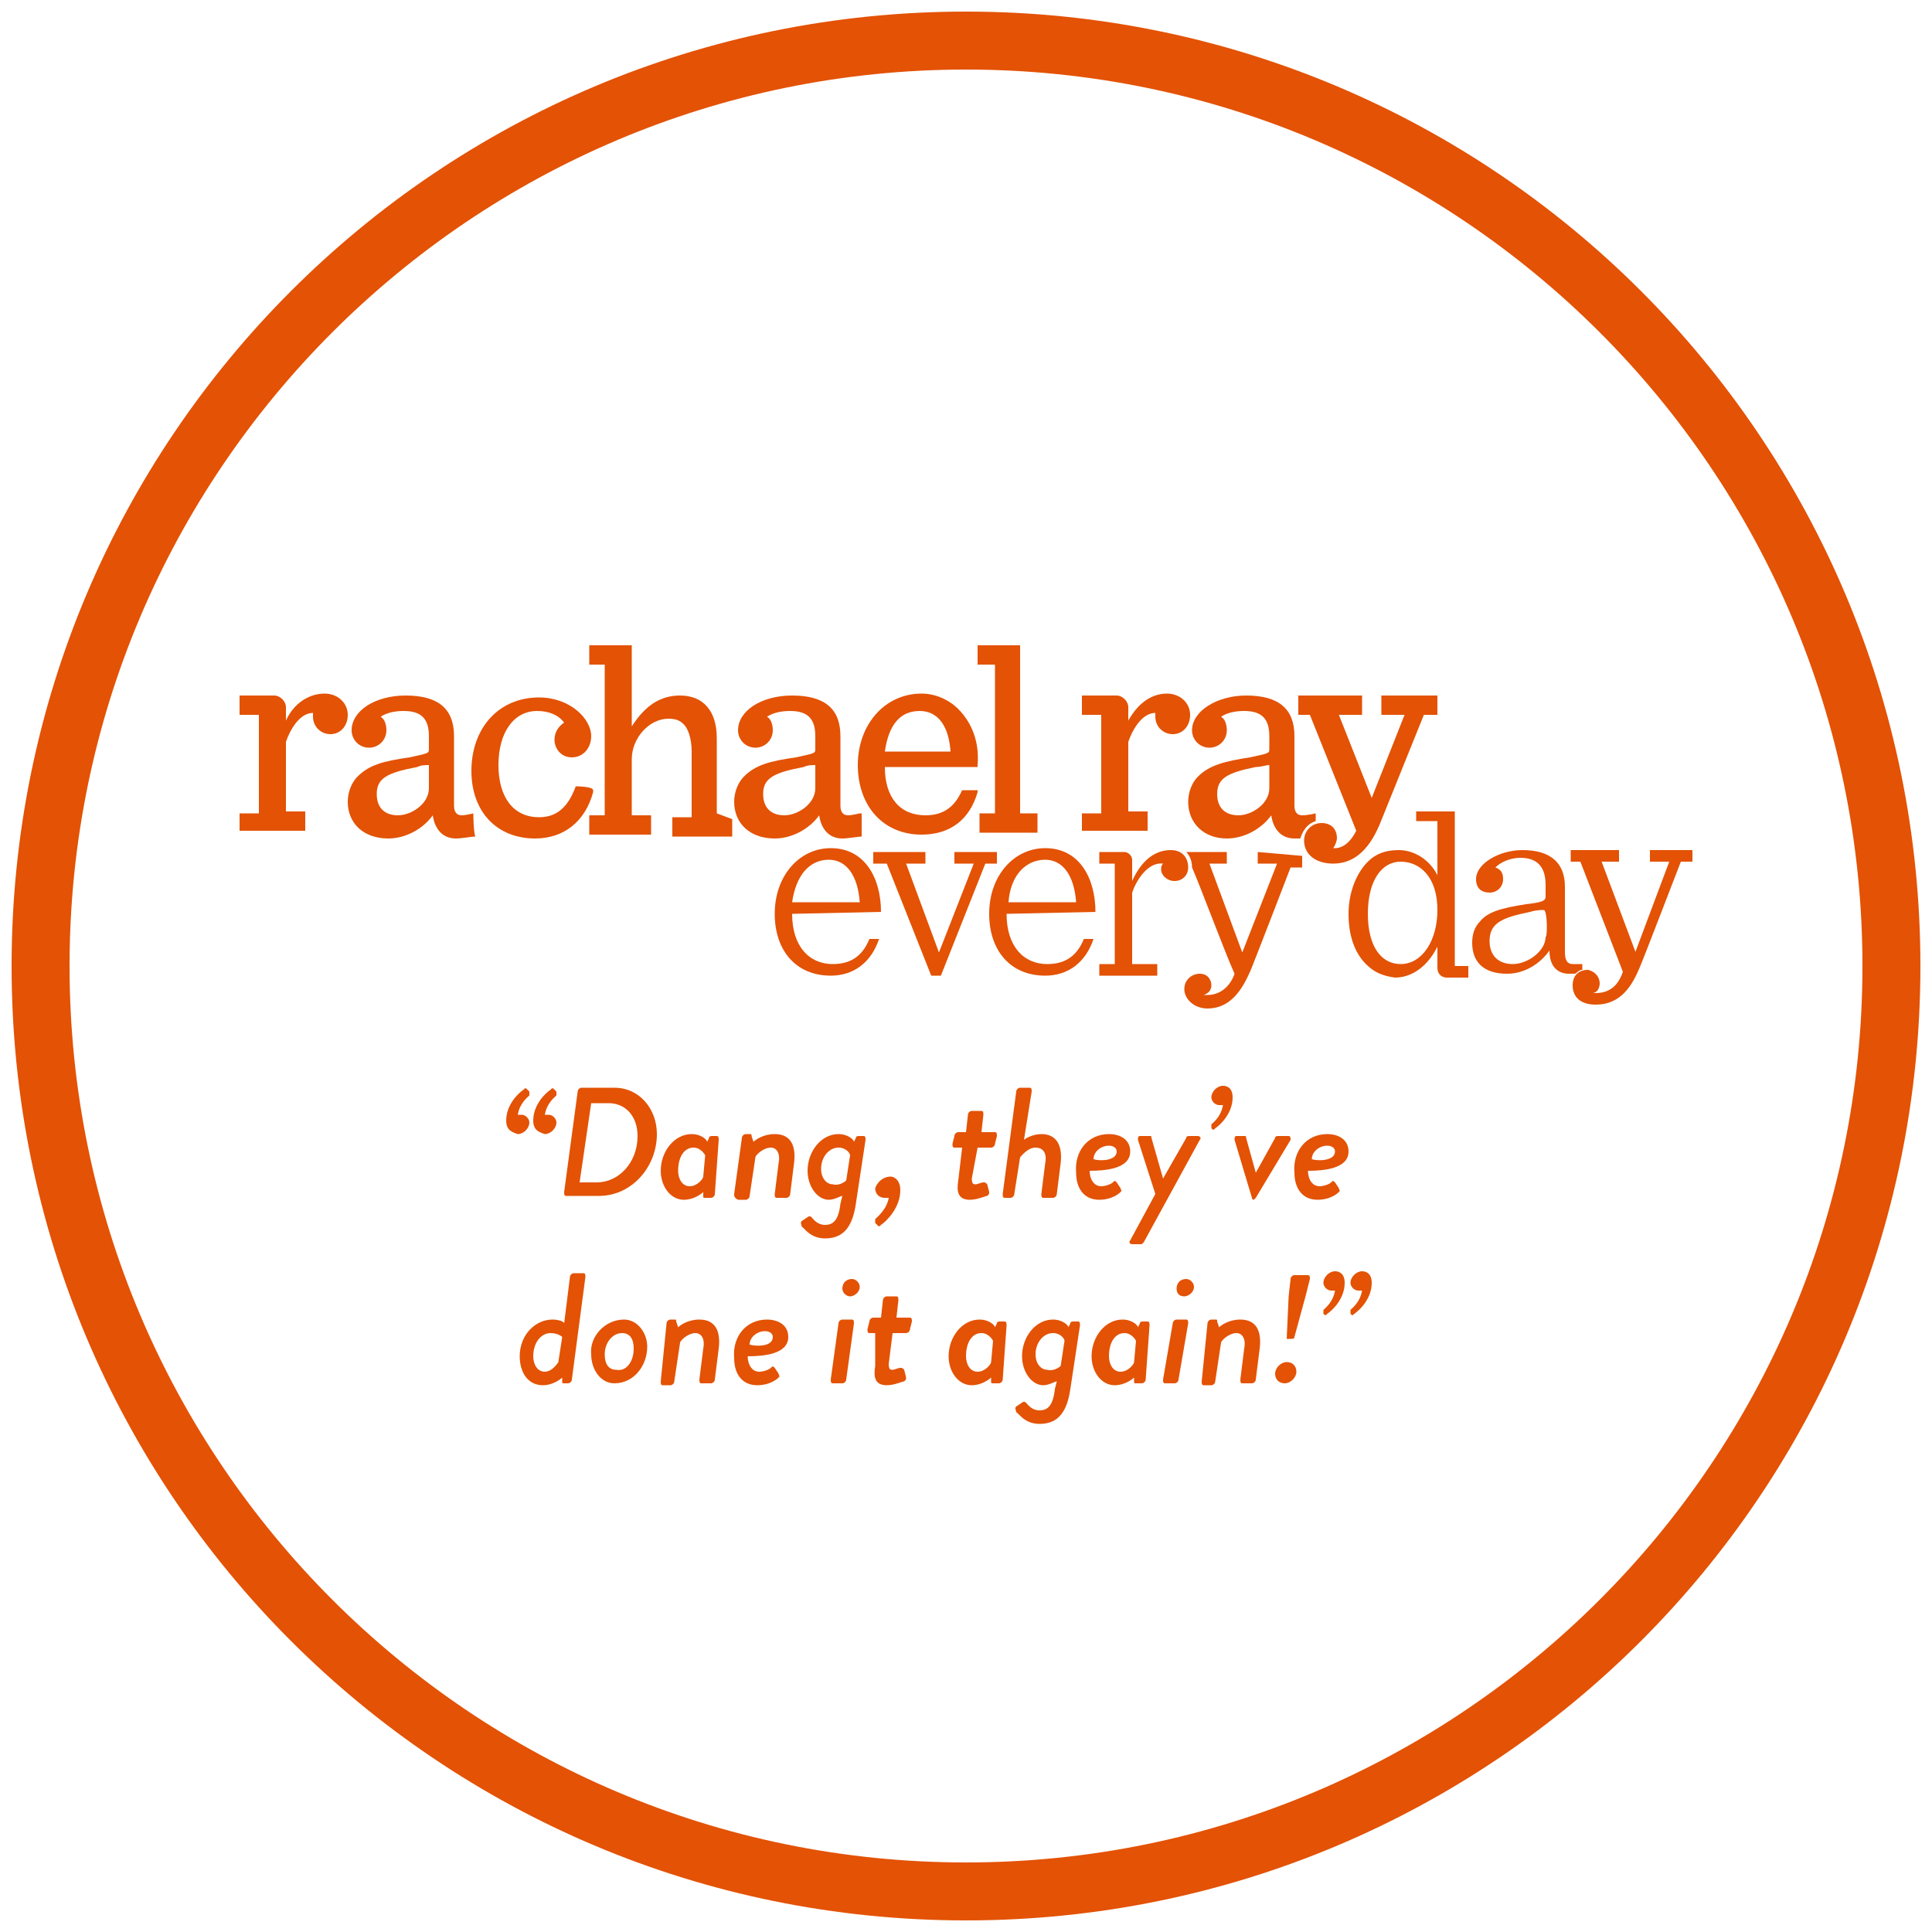
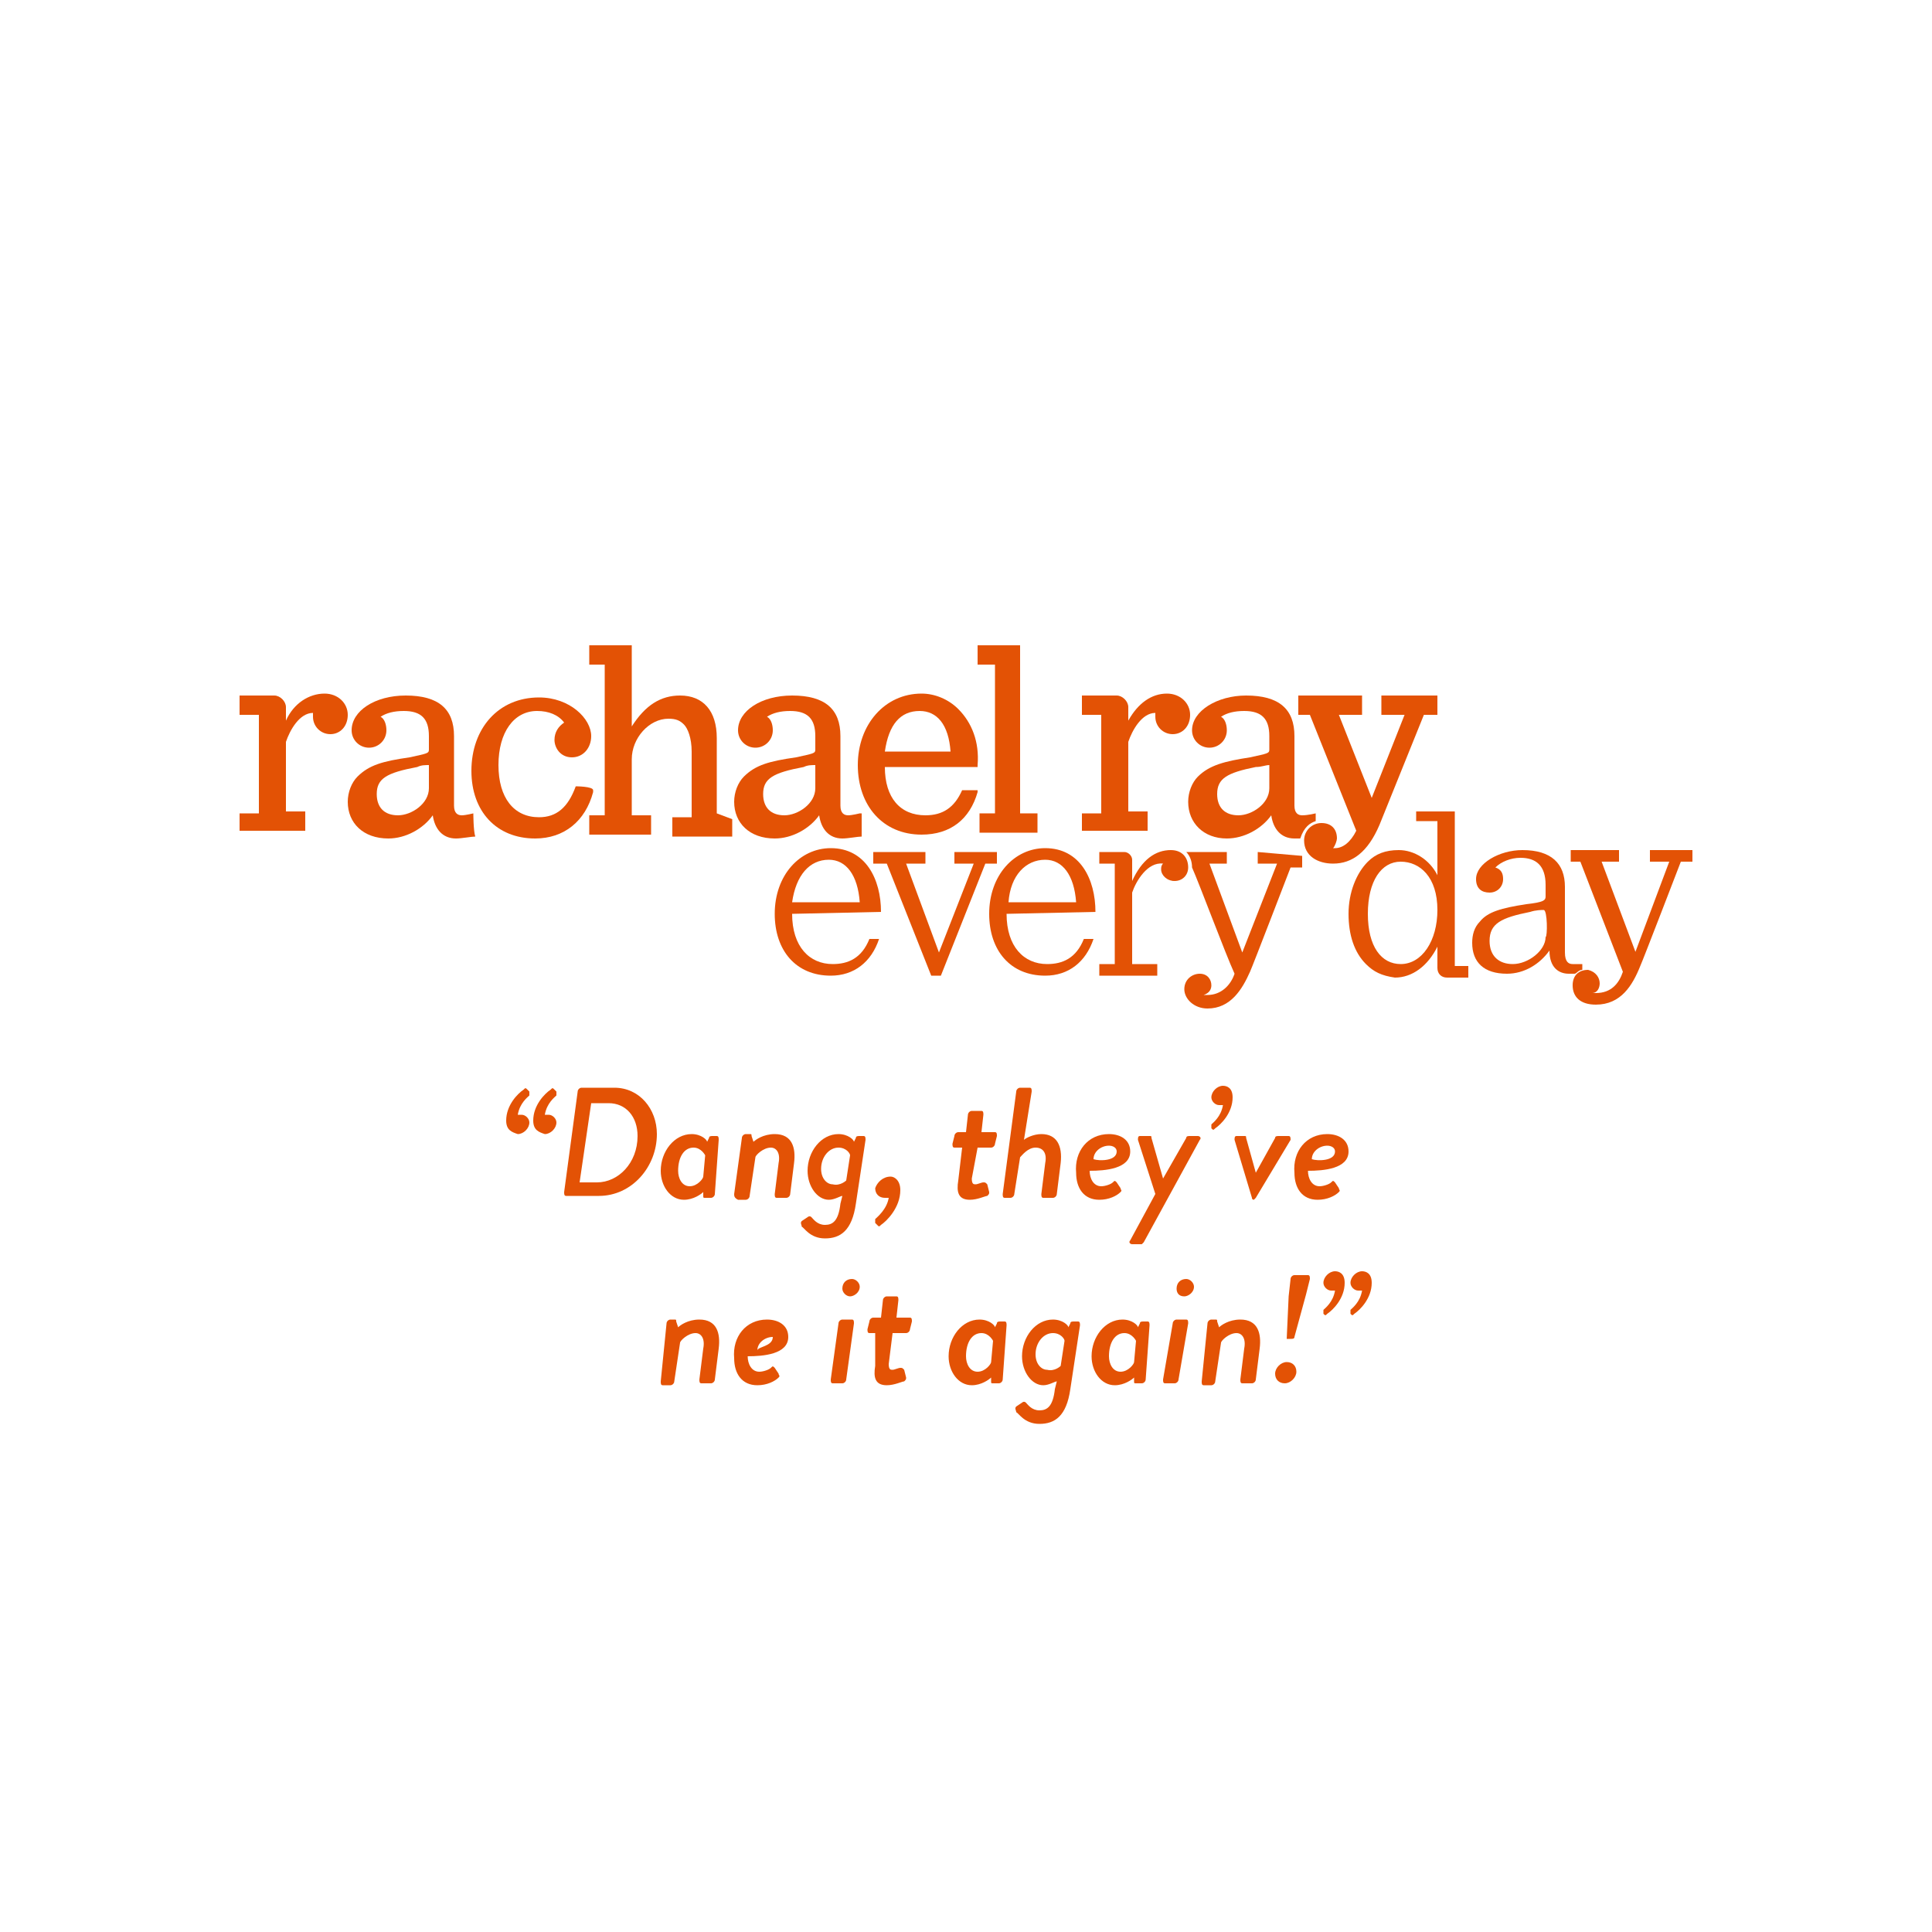
<svg xmlns="http://www.w3.org/2000/svg" version="1.1" id="Layer_1" x="0px" y="0px" viewBox="0 0 100 100" style="enable-background:new 0 0 100 100;" xml:space="preserve">
  <style type="text/css">
	.st0{fill:#E35205;}
	.st1{enable-background:new    ;}
</style>
  <g>
-     <path class="st0" d="M50,3.6c25.6,0,46.4,20.8,46.4,46.4S75.6,96.4,50,96.4S3.6,75.6,3.6,50S24.4,3.6,50,3.6 M50,0.6   C22.7,0.6,0.6,22.7,0.6,50S22.7,99.4,50,99.4S99.4,77.3,99.4,50S77.3,0.6,50,0.6L50,0.6z" />
-   </g>
+     </g>
  <g>
    <g>
      <g class="st1">
        <path class="st0" d="M26.2,58c0-0.8,0.6-1.4,0.9-1.6c0.1-0.1,0.1-0.1,0.2,0l0.1,0.1c0,0,0,0.1,0,0.2c-0.1,0.1-0.5,0.4-0.6,1     c0,0,0.1,0,0.2,0c0.2,0,0.4,0.2,0.4,0.4c0,0.3-0.3,0.6-0.6,0.6C26.5,58.6,26.2,58.5,26.2,58z M27.6,58c0-0.8,0.6-1.4,0.9-1.6     c0.1-0.1,0.1-0.1,0.2,0l0.1,0.1c0,0,0,0.1,0,0.2c-0.1,0.1-0.5,0.4-0.6,1c0,0,0.1,0,0.2,0c0.2,0,0.4,0.2,0.4,0.4     c0,0.3-0.3,0.6-0.6,0.6C27.9,58.6,27.6,58.5,27.6,58z" />
        <path class="st0" d="M29.9,56.5c0-0.1,0.1-0.2,0.2-0.2h1.7c1.3,0,2.2,1.1,2.2,2.4c0,1.7-1.3,3.2-3,3.2h-1.7     c-0.1,0-0.1-0.1-0.1-0.2L29.9,56.5z M30.9,61.2c1.1,0,2.1-1,2.1-2.4c0-1-0.6-1.7-1.5-1.7h-0.9L30,61.2H30.9z" />
        <path class="st0" d="M37,61.8c0,0.1-0.1,0.2-0.2,0.2h-0.3c-0.1,0-0.1,0-0.1-0.1l0-0.2c-0.1,0.1-0.5,0.4-1,0.4     c-0.7,0-1.2-0.7-1.2-1.5c0-1,0.7-1.9,1.6-1.9c0.5,0,0.8,0.3,0.8,0.4l0.1-0.2c0-0.1,0.1-0.1,0.2-0.1h0.2c0.1,0,0.1,0.1,0.1,0.2     L37,61.8z M36.5,59.8c0,0-0.2-0.4-0.6-0.4c-0.5,0-0.8,0.5-0.8,1.2c0,0.4,0.2,0.8,0.6,0.8c0.4,0,0.7-0.4,0.7-0.5L36.5,59.8z" />
        <path class="st0" d="M38.4,58.9c0-0.1,0.1-0.2,0.2-0.2h0.2c0.1,0,0.1,0,0.1,0.1l0.1,0.3c0.1-0.1,0.5-0.4,1.1-0.4     c0.9,0,1.1,0.7,1,1.5l-0.2,1.6c0,0.1-0.1,0.2-0.2,0.2h-0.5c-0.1,0-0.1-0.1-0.1-0.2l0.2-1.6c0.1-0.5-0.1-0.8-0.4-0.8     c-0.4,0-0.8,0.4-0.8,0.5l-0.3,2c0,0.1-0.1,0.2-0.2,0.2h-0.4C38,62,38,61.9,38,61.8L38.4,58.9z" />
        <path class="st0" d="M41.8,60.6c0-1,0.7-1.9,1.6-1.9c0.5,0,0.8,0.3,0.8,0.4l0.1-0.2c0-0.1,0.1-0.1,0.2-0.1h0.2     c0.1,0,0.1,0.1,0.1,0.2l-0.5,3.3c-0.2,1.4-0.8,1.8-1.6,1.8c-0.8,0-1.1-0.6-1.2-0.6c0-0.1-0.1-0.2,0-0.3l0.3-0.2     c0,0,0.1-0.1,0.2,0s0.3,0.4,0.7,0.4c0.4,0,0.7-0.2,0.8-1.1l0.1-0.4c-0.1,0-0.4,0.2-0.7,0.2C42.3,62.1,41.8,61.4,41.8,60.6z      M43.8,61.1l0.2-1.3c0-0.1-0.2-0.4-0.6-0.4c-0.5,0-0.9,0.5-0.9,1.1c0,0.5,0.3,0.8,0.6,0.8C43.5,61.4,43.8,61.1,43.8,61.1z" />
        <path class="st0" d="M46.1,60.9c0.2,0,0.5,0.2,0.5,0.7c0,0.9-0.7,1.6-1,1.8c-0.1,0.1-0.1,0.1-0.2,0l-0.1-0.1c0,0,0-0.1,0-0.2     c0.1-0.1,0.6-0.5,0.7-1.1c0,0-0.1,0-0.2,0c-0.3,0-0.5-0.2-0.5-0.5C45.4,61.2,45.7,60.9,46.1,60.9z" />
        <path class="st0" d="M49.8,59.4h-0.4c-0.1,0-0.1-0.1-0.1-0.2l0.1-0.4c0-0.1,0.1-0.2,0.2-0.2h0.4l0.1-0.9c0-0.1,0.1-0.2,0.2-0.2     l0.5,0c0.1,0,0.1,0.1,0.1,0.2l-0.1,0.9h0.7c0.1,0,0.1,0.1,0.1,0.2l-0.1,0.4c0,0.1-0.1,0.2-0.2,0.2h-0.7L50.3,61     c0,0.3,0.1,0.3,0.2,0.3c0.1,0,0.3-0.1,0.4-0.1c0.1,0,0.1,0,0.2,0.1l0.1,0.4c0,0.1,0,0.1-0.1,0.2c-0.1,0-0.5,0.2-0.9,0.2     c-0.6,0-0.7-0.4-0.6-1L49.8,59.4z" />
        <path class="st0" d="M52.6,56.5c0-0.1,0.1-0.2,0.2-0.2h0.5c0.1,0,0.1,0.1,0.1,0.2L53,59c0.1-0.1,0.5-0.3,0.9-0.3     c0.8,0,1.1,0.6,1,1.5l-0.2,1.6c0,0.1-0.1,0.2-0.2,0.2H54c-0.1,0-0.1-0.1-0.1-0.2l0.2-1.6c0.1-0.5-0.1-0.8-0.5-0.8     c-0.4,0-0.7,0.4-0.8,0.5l-0.3,1.9c0,0.1-0.1,0.2-0.2,0.2H52c-0.1,0-0.1-0.1-0.1-0.2L52.6,56.5z" />
        <path class="st0" d="M57.4,58.7c0.6,0,1.1,0.3,1.1,0.9c0,0.9-1.3,1-2.1,1c0,0.4,0.2,0.8,0.6,0.8c0.2,0,0.5-0.1,0.6-0.2     c0.1-0.1,0.1-0.1,0.2,0l0.2,0.3c0,0.1,0.1,0.1,0,0.2c-0.2,0.2-0.6,0.4-1.1,0.4c-0.8,0-1.2-0.6-1.2-1.4     C55.6,59.6,56.3,58.7,57.4,58.7z M57.8,59.6c0-0.2-0.2-0.3-0.4-0.3c-0.4,0-0.8,0.3-0.8,0.7C56.9,60.1,57.8,60.1,57.8,59.6z" />
        <path class="st0" d="M58.9,59c0-0.1,0-0.2,0.1-0.2h0.5c0.1,0,0.1,0,0.1,0.1l0.6,2.1h0l1.2-2.1c0-0.1,0.1-0.1,0.2-0.1H62     c0.1,0,0.2,0.1,0.1,0.2l-2.9,5.3c0,0-0.1,0.1-0.1,0.1h-0.5c-0.1,0-0.2-0.1-0.1-0.2l1.3-2.4L58.9,59z" />
        <path class="st0" d="M62.7,58.4c0,0,0-0.1,0-0.2c0.1-0.1,0.5-0.4,0.6-1c0,0-0.1,0-0.2,0c-0.2,0-0.4-0.2-0.4-0.4     c0-0.3,0.3-0.6,0.6-0.6c0.2,0,0.5,0.1,0.5,0.6c0,0.8-0.6,1.4-0.9,1.6c-0.1,0.1-0.1,0.1-0.2,0L62.7,58.4z" />
        <path class="st0" d="M63.9,59c0-0.1,0-0.2,0.1-0.2h0.4c0.1,0,0.1,0,0.1,0.1l0.5,1.8h0l1-1.8c0-0.1,0.1-0.1,0.2-0.1h0.5     c0.1,0,0.1,0.1,0.1,0.2L65,62c0,0-0.1,0.1-0.1,0.1h0c0,0-0.1,0-0.1-0.1L63.9,59z" />
        <path class="st0" d="M68.7,58.7c0.6,0,1.1,0.3,1.1,0.9c0,0.9-1.3,1-2.1,1c0,0.4,0.2,0.8,0.6,0.8c0.2,0,0.5-0.1,0.6-0.2     c0.1-0.1,0.1-0.1,0.2,0l0.2,0.3c0,0.1,0.1,0.1,0,0.2c-0.2,0.2-0.6,0.4-1.1,0.4c-0.8,0-1.2-0.6-1.2-1.4     C66.9,59.6,67.6,58.7,68.7,58.7z M69.1,59.6c0-0.2-0.2-0.3-0.4-0.3c-0.4,0-0.8,0.3-0.8,0.7C68.2,60.1,69.1,60.1,69.1,59.6z" />
      </g>
      <g class="st1">
-         <path class="st0" d="M26.9,70.2c0-1.1,0.8-1.9,1.7-1.9c0.3,0,0.6,0.1,0.6,0.2l0.3-2.4c0-0.1,0.1-0.2,0.2-0.2h0.5     c0.1,0,0.1,0.1,0.1,0.2l-0.7,5.3c0,0.1-0.1,0.2-0.2,0.2h-0.2c-0.1,0-0.1,0-0.1-0.1l0-0.2c-0.1,0.1-0.5,0.4-1,0.4     C27.3,71.7,26.9,71,26.9,70.2z M28.9,70.5l0.2-1.3c0,0-0.2-0.2-0.6-0.2c-0.5,0-0.9,0.5-0.9,1.2c0,0.4,0.2,0.8,0.6,0.8     C28.6,71,28.9,70.5,28.9,70.5z" />
-         <path class="st0" d="M32.3,68.3c0.7,0,1.2,0.7,1.2,1.4c0,1-0.7,1.9-1.7,1.9c-0.7,0-1.2-0.7-1.2-1.5     C30.5,69.2,31.3,68.3,32.3,68.3z M32.8,69.8c0-0.5-0.2-0.8-0.6-0.8c-0.5,0-0.9,0.5-0.9,1.1c0,0.5,0.2,0.8,0.6,0.8     C32.4,71,32.8,70.5,32.8,69.8z" />
        <path class="st0" d="M34.5,68.5c0-0.1,0.1-0.2,0.2-0.2h0.2c0.1,0,0.1,0,0.1,0.1l0.1,0.3c0.1-0.1,0.5-0.4,1.1-0.4     c0.9,0,1.1,0.7,1,1.5l-0.2,1.6c0,0.1-0.1,0.2-0.2,0.2h-0.5c-0.1,0-0.1-0.1-0.1-0.2l0.2-1.6c0.1-0.5-0.1-0.8-0.4-0.8     c-0.4,0-0.8,0.4-0.8,0.5l-0.3,2c0,0.1-0.1,0.2-0.2,0.2h-0.4c-0.1,0-0.1-0.1-0.1-0.2L34.5,68.5z" />
-         <path class="st0" d="M39.7,68.3c0.6,0,1.1,0.3,1.1,0.9c0,0.9-1.3,1-2.1,1c0,0.4,0.2,0.8,0.6,0.8c0.2,0,0.5-0.1,0.6-0.2     c0.1-0.1,0.1-0.1,0.2,0l0.2,0.3c0,0.1,0.1,0.1,0,0.2c-0.2,0.2-0.6,0.4-1.1,0.4c-0.8,0-1.2-0.6-1.2-1.4     C37.9,69.2,38.6,68.3,39.7,68.3z M40,69.2c0-0.2-0.2-0.3-0.4-0.3c-0.4,0-0.8,0.3-0.8,0.7C39.2,69.7,40,69.7,40,69.2z" />
+         <path class="st0" d="M39.7,68.3c0.6,0,1.1,0.3,1.1,0.9c0,0.9-1.3,1-2.1,1c0,0.4,0.2,0.8,0.6,0.8c0.2,0,0.5-0.1,0.6-0.2     c0.1-0.1,0.1-0.1,0.2,0l0.2,0.3c0,0.1,0.1,0.1,0,0.2c-0.2,0.2-0.6,0.4-1.1,0.4c-0.8,0-1.2-0.6-1.2-1.4     C37.9,69.2,38.6,68.3,39.7,68.3z M40,69.2c-0.4,0-0.8,0.3-0.8,0.7C39.2,69.7,40,69.7,40,69.2z" />
        <path class="st0" d="M43.4,68.5c0-0.1,0.1-0.2,0.2-0.2h0.5c0.1,0,0.1,0.1,0.1,0.2l-0.4,2.9c0,0.1-0.1,0.2-0.2,0.2h-0.5     c-0.1,0-0.1-0.1-0.1-0.2L43.4,68.5z M43.6,66.7c0-0.3,0.2-0.5,0.5-0.5c0.2,0,0.4,0.2,0.4,0.4c0,0.3-0.3,0.5-0.5,0.5     C43.8,67.1,43.6,66.9,43.6,66.7z" />
        <path class="st0" d="M45.3,69H45c-0.1,0-0.1-0.1-0.1-0.2l0.1-0.4c0-0.1,0.1-0.2,0.2-0.2h0.4l0.1-0.9c0-0.1,0.1-0.2,0.2-0.2l0.5,0     c0.1,0,0.1,0.1,0.1,0.2l-0.1,0.9h0.7c0.1,0,0.1,0.1,0.1,0.2l-0.1,0.4c0,0.1-0.1,0.2-0.2,0.2h-0.7l-0.2,1.6c0,0.3,0.1,0.3,0.2,0.3     c0.1,0,0.3-0.1,0.4-0.1c0.1,0,0.1,0,0.2,0.1l0.1,0.4c0,0.1,0,0.1-0.1,0.2c-0.1,0-0.5,0.2-0.9,0.2c-0.6,0-0.7-0.4-0.6-1L45.3,69z" />
        <path class="st0" d="M51.9,71.4c0,0.1-0.1,0.2-0.2,0.2h-0.3c-0.1,0-0.1,0-0.1-0.1l0-0.2c-0.1,0.1-0.5,0.4-1,0.4     c-0.7,0-1.2-0.7-1.2-1.5c0-1,0.7-1.9,1.6-1.9c0.5,0,0.8,0.3,0.8,0.4l0.1-0.2c0-0.1,0.1-0.1,0.2-0.1h0.2c0.1,0,0.1,0.1,0.1,0.2     L51.9,71.4z M51.4,69.4c0,0-0.2-0.4-0.6-0.4c-0.5,0-0.8,0.5-0.8,1.2c0,0.4,0.2,0.8,0.6,0.8c0.4,0,0.7-0.4,0.7-0.5L51.4,69.4z" />
        <path class="st0" d="M52.9,70.2c0-1,0.7-1.9,1.6-1.9c0.5,0,0.8,0.3,0.8,0.4l0.1-0.2c0-0.1,0.1-0.1,0.2-0.1h0.2     c0.1,0,0.1,0.1,0.1,0.2l-0.5,3.3c-0.2,1.4-0.8,1.8-1.6,1.8c-0.8,0-1.1-0.6-1.2-0.6c0-0.1-0.1-0.2,0-0.3l0.3-0.2     c0,0,0.1-0.1,0.2,0s0.3,0.4,0.7,0.4c0.4,0,0.7-0.2,0.8-1.1l0.1-0.4c-0.1,0-0.4,0.2-0.7,0.2C53.4,71.7,52.9,71,52.9,70.2z      M54.9,70.7l0.2-1.3c0-0.1-0.2-0.4-0.6-0.4c-0.5,0-0.9,0.5-0.9,1.1c0,0.5,0.3,0.8,0.6,0.8C54.6,71,54.9,70.7,54.9,70.7z" />
        <path class="st0" d="M59.3,71.4c0,0.1-0.1,0.2-0.2,0.2h-0.3c-0.1,0-0.1,0-0.1-0.1l0-0.2c-0.1,0.1-0.5,0.4-1,0.4     c-0.7,0-1.2-0.7-1.2-1.5c0-1,0.7-1.9,1.6-1.9c0.5,0,0.8,0.3,0.8,0.4l0.1-0.2c0-0.1,0.1-0.1,0.2-0.1h0.2c0.1,0,0.1,0.1,0.1,0.2     L59.3,71.4z M58.8,69.4c0,0-0.2-0.4-0.6-0.4c-0.5,0-0.8,0.5-0.8,1.2c0,0.4,0.2,0.8,0.6,0.8c0.4,0,0.7-0.4,0.7-0.5L58.8,69.4z" />
        <path class="st0" d="M60.7,68.5c0-0.1,0.1-0.2,0.2-0.2h0.5c0.1,0,0.1,0.1,0.1,0.2L61,71.4c0,0.1-0.1,0.2-0.2,0.2h-0.5     c-0.1,0-0.1-0.1-0.1-0.2L60.7,68.5z M60.9,66.7c0-0.3,0.2-0.5,0.5-0.5c0.2,0,0.4,0.2,0.4,0.4c0,0.3-0.3,0.5-0.5,0.5     C61,67.1,60.9,66.9,60.9,66.7z" />
        <path class="st0" d="M62.5,68.5c0-0.1,0.1-0.2,0.2-0.2h0.2c0.1,0,0.1,0,0.1,0.1l0.1,0.3c0.1-0.1,0.5-0.4,1.1-0.4     c0.9,0,1.1,0.7,1,1.5l-0.2,1.6c0,0.1-0.1,0.2-0.2,0.2h-0.5c-0.1,0-0.1-0.1-0.1-0.2l0.2-1.6c0.1-0.5-0.1-0.8-0.4-0.8     c-0.4,0-0.8,0.4-0.8,0.5l-0.3,2c0,0.1-0.1,0.2-0.2,0.2h-0.4c-0.1,0-0.1-0.1-0.1-0.2L62.5,68.5z" />
        <path class="st0" d="M66.6,70.5c0.3,0,0.5,0.2,0.5,0.5c0,0.3-0.3,0.6-0.6,0.6c-0.3,0-0.5-0.2-0.5-0.5     C66,70.8,66.3,70.5,66.6,70.5z M66.6,69.3l0.1-2.2l0.1-0.9c0-0.1,0.1-0.2,0.2-0.2h0.7c0.1,0,0.1,0.1,0.1,0.2L67.6,67l-0.6,2.2     c0,0.1-0.1,0.1-0.2,0.1h-0.2C66.7,69.4,66.6,69.3,66.6,69.3z" />
        <path class="st0" d="M68.5,68c0,0,0-0.1,0-0.2c0.1-0.1,0.5-0.4,0.6-1c0,0-0.1,0-0.2,0c-0.2,0-0.4-0.2-0.4-0.4     c0-0.3,0.3-0.6,0.6-0.6c0.2,0,0.5,0.1,0.5,0.6c0,0.8-0.6,1.4-0.9,1.6c-0.1,0.1-0.1,0.1-0.2,0L68.5,68z M69.9,68c0,0,0-0.1,0-0.2     c0.1-0.1,0.5-0.4,0.6-1c0,0-0.1,0-0.2,0c-0.2,0-0.4-0.2-0.4-0.4c0-0.3,0.3-0.6,0.6-0.6c0.2,0,0.5,0.1,0.5,0.6     c0,0.8-0.6,1.4-0.9,1.6c-0.1,0.1-0.1,0.1-0.2,0L69.9,68z" />
      </g>
    </g>
    <g id="Symbols">
      <g>
        <g id="RRED-New-Logo-916x240" transform="translate(28, 27)">
          <g id="Shape">
            <path class="st0" d="M9.1,15.1v-3.9c0-1.4-0.7-2.2-1.9-2.2c-1,0-1.8,0.5-2.5,1.6V6.4H2.5v1h0.8v7.8H2.5v1h3.2v-1h-1v-2.9       c0-1.1,0.9-2.1,1.9-2.1c0.4,0,0.6,0.1,0.8,0.3c0.2,0.2,0.4,0.7,0.4,1.4v3.4h-1v1h3.1v-0.9L9.1,15.1L9.1,15.1z" />
          </g>
          <g>
            <polygon class="st0" points="24.8,15.1 24.8,6.4 22.6,6.4 22.6,7.4 23.5,7.4 23.5,15.1 22.7,15.1 22.7,16.1 25.7,16.1        25.7,15.1      " />
          </g>
          <g>
            <path class="st0" d="M-11.2,8.9c-0.8,0-1.6,0.5-2,1.4V9.6c0-0.3-0.3-0.6-0.6-0.6h-1.8V10h1v5.1h-1v0.9h3.4v-1h-1v-3.6       c0.2-0.6,0.7-1.5,1.4-1.5c0,0.1,0,0.2,0,0.2c0,0.5,0.4,0.9,0.9,0.9c0.5,0,0.9-0.4,0.9-1C-10,9.4-10.5,8.9-11.2,8.9z" />
          </g>
          <g>
            <path class="st0" d="M1.8,13.7L1.8,13.7c-0.4,1.1-1,1.6-1.9,1.6c-1.3,0-2.1-1-2.1-2.7c0-1.7,0.8-2.8,2-2.8       c0.6,0,1.1,0.2,1.4,0.6c-0.3,0.2-0.5,0.5-0.5,0.9c0,0.4,0.3,0.9,0.9,0.9c0.6,0,1-0.5,1-1.1c0-0.9-1.1-2-2.7-2       c-2.1,0-3.5,1.6-3.5,3.8c0,2.1,1.3,3.5,3.3,3.5c1.5,0,2.6-0.9,3-2.4l0-0.1C2.7,13.7,1.8,13.7,1.8,13.7z" />
          </g>
          <g>
            <path class="st0" d="M21.6,9.7c-0.5-0.5-1.2-0.8-1.9-0.8c-1.9,0-3.3,1.6-3.3,3.7c0,2.1,1.3,3.6,3.3,3.6c1.5,0,2.5-0.8,2.9-2.2       l0-0.1h-0.8l0,0c-0.4,0.9-1,1.3-1.9,1.3c-1.3,0-2.1-0.9-2.1-2.5h4.8v-0.1C22.7,11.4,22.3,10.4,21.6,9.7z M17.8,11.9       c0.2-1.4,0.8-2.1,1.8-2.1c0.9,0,1.5,0.7,1.6,2.1H17.8z" />
          </g>
          <g>
            <path class="st0" d="M32.4,8.9c-0.8,0-1.5,0.5-2,1.4V9.6c0-0.3-0.3-0.6-0.6-0.6h-1.8V10h1v5.1h-1v0.9h3.4v-1h-1v-3.6       c0.2-0.6,0.7-1.5,1.4-1.5c0,0.1,0,0.2,0,0.2c0,0.5,0.4,0.9,0.9,0.9c0.5,0,0.9-0.4,0.9-1C33.6,9.4,33.1,8.9,32.4,8.9z" />
          </g>
          <g>
            <path class="st0" d="M-3.5,15.1c0,0-0.4,0.1-0.6,0.1c-0.2,0-0.4-0.1-0.4-0.5v-3.6c0-1.4-0.8-2.1-2.5-2.1       c-1.6,0-2.8,0.8-2.8,1.8c0,0.5,0.4,0.9,0.9,0.9c0.5,0,0.9-0.4,0.9-0.9c0-0.3-0.1-0.6-0.3-0.7c0.3-0.2,0.7-0.3,1.2-0.3       c0.9,0,1.3,0.4,1.3,1.3v0.7c0,0.2-0.1,0.2-1,0.4c-1.4,0.2-2.1,0.4-2.7,1c-0.3,0.3-0.5,0.8-0.5,1.3c0,1.1,0.8,1.9,2.1,1.9       c0.9,0,1.8-0.5,2.3-1.2c0.1,0.7,0.5,1.2,1.2,1.2c0.3,0,0.8-0.1,1-0.1C-3.5,16-3.5,15.1-3.5,15.1z M-5.8,12.6v1.2       c0,0.8-0.9,1.4-1.6,1.4s-1.1-0.4-1.1-1.1c0-0.8,0.5-1.1,2.1-1.4C-6.2,12.6-6,12.6-5.8,12.6z" />
          </g>
          <g>
            <path class="st0" d="M16.5,15.1c0,0-0.4,0.1-0.6,0.1c-0.2,0-0.4-0.1-0.4-0.5v-3.6c0-1.4-0.8-2.1-2.5-2.1       c-1.6,0-2.8,0.8-2.8,1.8c0,0.5,0.4,0.9,0.9,0.9c0.5,0,0.9-0.4,0.9-0.9c0-0.3-0.1-0.6-0.3-0.7c0.3-0.2,0.7-0.3,1.2-0.3       c0.9,0,1.3,0.4,1.3,1.3v0.7c0,0.2-0.1,0.2-1,0.4c-1.4,0.2-2.1,0.4-2.7,1c-0.3,0.3-0.5,0.8-0.5,1.3c0,1.1,0.8,1.9,2.1,1.9       c0.9,0,1.8-0.5,2.3-1.2c0.1,0.7,0.5,1.2,1.2,1.2c0.3,0,0.8-0.1,1-0.1V15.1L16.5,15.1z M14.2,12.6v1.2c0,0.8-0.9,1.4-1.6,1.4       c-0.7,0-1.1-0.4-1.1-1.1c0-0.8,0.5-1.1,2.1-1.4C13.8,12.6,14,12.6,14.2,12.6z" />
          </g>
          <g>
            <path class="st0" d="M13,20.3c0,1.7,0.9,2.6,2.1,2.6c0.8,0,1.5-0.3,1.9-1.3h0.5c-0.4,1.2-1.3,1.9-2.5,1.9       c-1.8,0-2.9-1.3-2.9-3.2c0-2,1.3-3.4,2.9-3.4c1.8,0,2.6,1.6,2.6,3.3L13,20.3L13,20.3z M13,19.7h3.5c-0.1-1.4-0.7-2.2-1.6-2.2       C13.9,17.5,13.2,18.3,13,19.7z" />
          </g>
          <g>
            <polygon class="st0" points="17.9,17.7 17.2,17.7 17.2,17.1 19.9,17.1 19.9,17.7 18.9,17.7 20.6,22.3 20.6,22.3 22.4,17.7        21.4,17.7 21.4,17.1 23.6,17.1 23.6,17.7 23,17.7 20.7,23.5 20.2,23.5      " />
          </g>
          <g>
            <path class="st0" d="M24.1,20.3c0,1.7,0.9,2.6,2.1,2.6c0.8,0,1.5-0.3,1.9-1.3h0.5c-0.4,1.2-1.3,1.9-2.5,1.9       c-1.8,0-2.9-1.3-2.9-3.2c0-2,1.3-3.4,2.9-3.4c1.8,0,2.6,1.6,2.6,3.3L24.1,20.3L24.1,20.3z M24.2,19.7h3.5       c-0.1-1.4-0.7-2.2-1.6-2.2C25.1,17.5,24.3,18.3,24.2,19.7z" />
          </g>
          <g>
            <path class="st0" d="M42.7,22.9c-0.6-0.6-0.9-1.5-0.9-2.6s0.4-2.1,1-2.7c0.4-0.4,0.9-0.6,1.6-0.6c0.8,0,1.6,0.5,2,1.3v-2.8       h-1.1v-0.5h2v8h0.7v0.6h-1.1c-0.3,0-0.5-0.2-0.5-0.5V22c-0.5,1-1.3,1.6-2.2,1.6C43.5,23.5,43.1,23.3,42.7,22.9z M46.4,20.1       c0-1.7-0.9-2.5-1.9-2.5c-1,0-1.7,1-1.7,2.7c0,1.7,0.7,2.6,1.7,2.6C45.6,22.9,46.4,21.7,46.4,20.1z" />
          </g>
          <g>
            <path class="st0" d="M53.9,23.2v-0.3c-0.1,0-0.3,0-0.5,0c-0.2,0-0.4-0.1-0.4-0.6v-3.4c0-1.2-0.7-1.9-2.2-1.9       c-1.2,0-2.4,0.7-2.4,1.5c0,0.5,0.3,0.7,0.7,0.7c0.4,0,0.7-0.3,0.7-0.7c0-0.3-0.1-0.5-0.4-0.6c0.3-0.3,0.8-0.5,1.3-0.5       c0.8,0,1.3,0.4,1.3,1.4v0.6c0,0.2-0.1,0.3-1,0.4c-1.3,0.2-2,0.4-2.4,0.9c-0.3,0.3-0.4,0.7-0.4,1.1c0,1,0.6,1.6,1.8,1.6       c0.9,0,1.7-0.5,2.2-1.2h0c0,0.9,0.5,1.2,1,1.2c0.1,0,0.2,0,0.3,0C53.6,23.4,53.7,23.2,53.9,23.2z M52,21.5       c0,0.7-0.9,1.4-1.7,1.4c-0.7,0-1.2-0.4-1.2-1.2c0-0.9,0.6-1.2,2.1-1.5c0.3-0.1,0.6-0.1,0.7-0.1C52.1,20.1,52.1,21.5,52,21.5z" />
          </g>
          <g>
            <path class="st0" d="M54.8,23.9c0,0.2-0.1,0.5-0.4,0.5c0.1,0,0.2,0,0.2,0c0.8,0,1.2-0.5,1.4-1.1c-0.5-1.3-2.2-5.7-2.2-5.7h-0.5       v-0.6h2.5v0.6h-0.9l1.8,4.8h-0.1l1.8-4.8h-1v-0.6h2.2v0.6H59c0,0-2,5.2-2.1,5.4C56.5,24,55.9,25,54.6,25c-0.8,0-1.2-0.4-1.2-1       c0-0.5,0.3-0.8,0.8-0.8C54.6,23.3,54.8,23.6,54.8,23.9z" />
          </g>
          <g>
            <path class="st0" d="M40.1,15.5v-0.4c0,0-0.4,0.1-0.7,0.1c-0.2,0-0.4-0.1-0.4-0.5v-3.6c0-1.4-0.8-2.1-2.5-2.1       c-1.5,0-2.8,0.8-2.8,1.8c0,0.5,0.4,0.9,0.9,0.9c0.5,0,0.9-0.4,0.9-0.9c0-0.3-0.1-0.6-0.3-0.7c0.3-0.2,0.7-0.3,1.2-0.3       c0.9,0,1.3,0.4,1.3,1.3v0.7c0,0.2-0.1,0.2-1,0.4c-1.3,0.2-2.1,0.4-2.7,1c-0.3,0.3-0.5,0.8-0.5,1.3c0,1.1,0.8,1.9,2,1.9       c0.9,0,1.8-0.5,2.3-1.2c0.1,0.7,0.5,1.2,1.2,1.2c0.1,0,0.2,0,0.3,0C39.5,15.8,39.8,15.6,40.1,15.5z M37.7,13.8       c0,0.8-0.9,1.4-1.6,1.4S35,14.8,35,14.1c0-0.8,0.5-1.1,2-1.4c0.3,0,0.5-0.1,0.7-0.1L37.7,13.8L37.7,13.8z" />
          </g>
          <g>
            <path class="st0" d="M43.4,15.7l2.3-5.7h0.7V9h-2.9V10h1.2L43,14.3L41.3,10h1.2V9h-3.3V10h0.6l2.4,6c-0.3,0.6-0.7,0.9-1.1,0.9       c-0.1,0-0.1,0-0.1,0c0.1-0.1,0.2-0.4,0.2-0.5c0-0.5-0.3-0.8-0.8-0.8s-0.9,0.4-0.9,0.9c0,0.8,0.7,1.2,1.5,1.2       C42,17.7,42.8,17.1,43.4,15.7z" />
          </g>
          <g>
            <path class="st0" d="M37.1,17.1v0.6h1l-1.8,4.6l-1.7-4.6h0.9v-0.6h-2.1c0.2,0.2,0.3,0.5,0.3,0.8c0,0,0,0,0,0       c0.4,0.9,1.7,4.4,2.2,5.5c-0.2,0.6-0.7,1.1-1.4,1.1c-0.1,0-0.2,0-0.2,0c0.3-0.1,0.4-0.3,0.4-0.5c0-0.3-0.2-0.6-0.6-0.6       c-0.4,0-0.8,0.3-0.8,0.8c0,0.5,0.5,1,1.2,1c1.2,0,1.8-1,2.2-1.9c0.1-0.2,2.1-5.4,2.1-5.4h0.6v-0.6L37.1,17.1L37.1,17.1z" />
          </g>
          <g>
            <path class="st0" d="M28.9,22.9h0.8v-5.2h-0.8v-0.6h1.3c0.2,0,0.4,0.2,0.4,0.4v1.1c0.5-1.1,1.2-1.6,2-1.6       c0.6,0,0.9,0.4,0.9,0.9c0,0.4-0.3,0.7-0.7,0.7c-0.4,0-0.7-0.3-0.7-0.6c0-0.1,0-0.2,0.1-0.3c-0.8-0.1-1.4,0.9-1.6,1.5v3.7h1.3       v0.6h-3L28.9,22.9L28.9,22.9z M32.5,17c0.6,0,0.9,0.4,0.9,0.9c0,0.4-0.3,0.7-0.7,0.7L32.5,17z" />
          </g>
        </g>
      </g>
    </g>
  </g>
</svg>